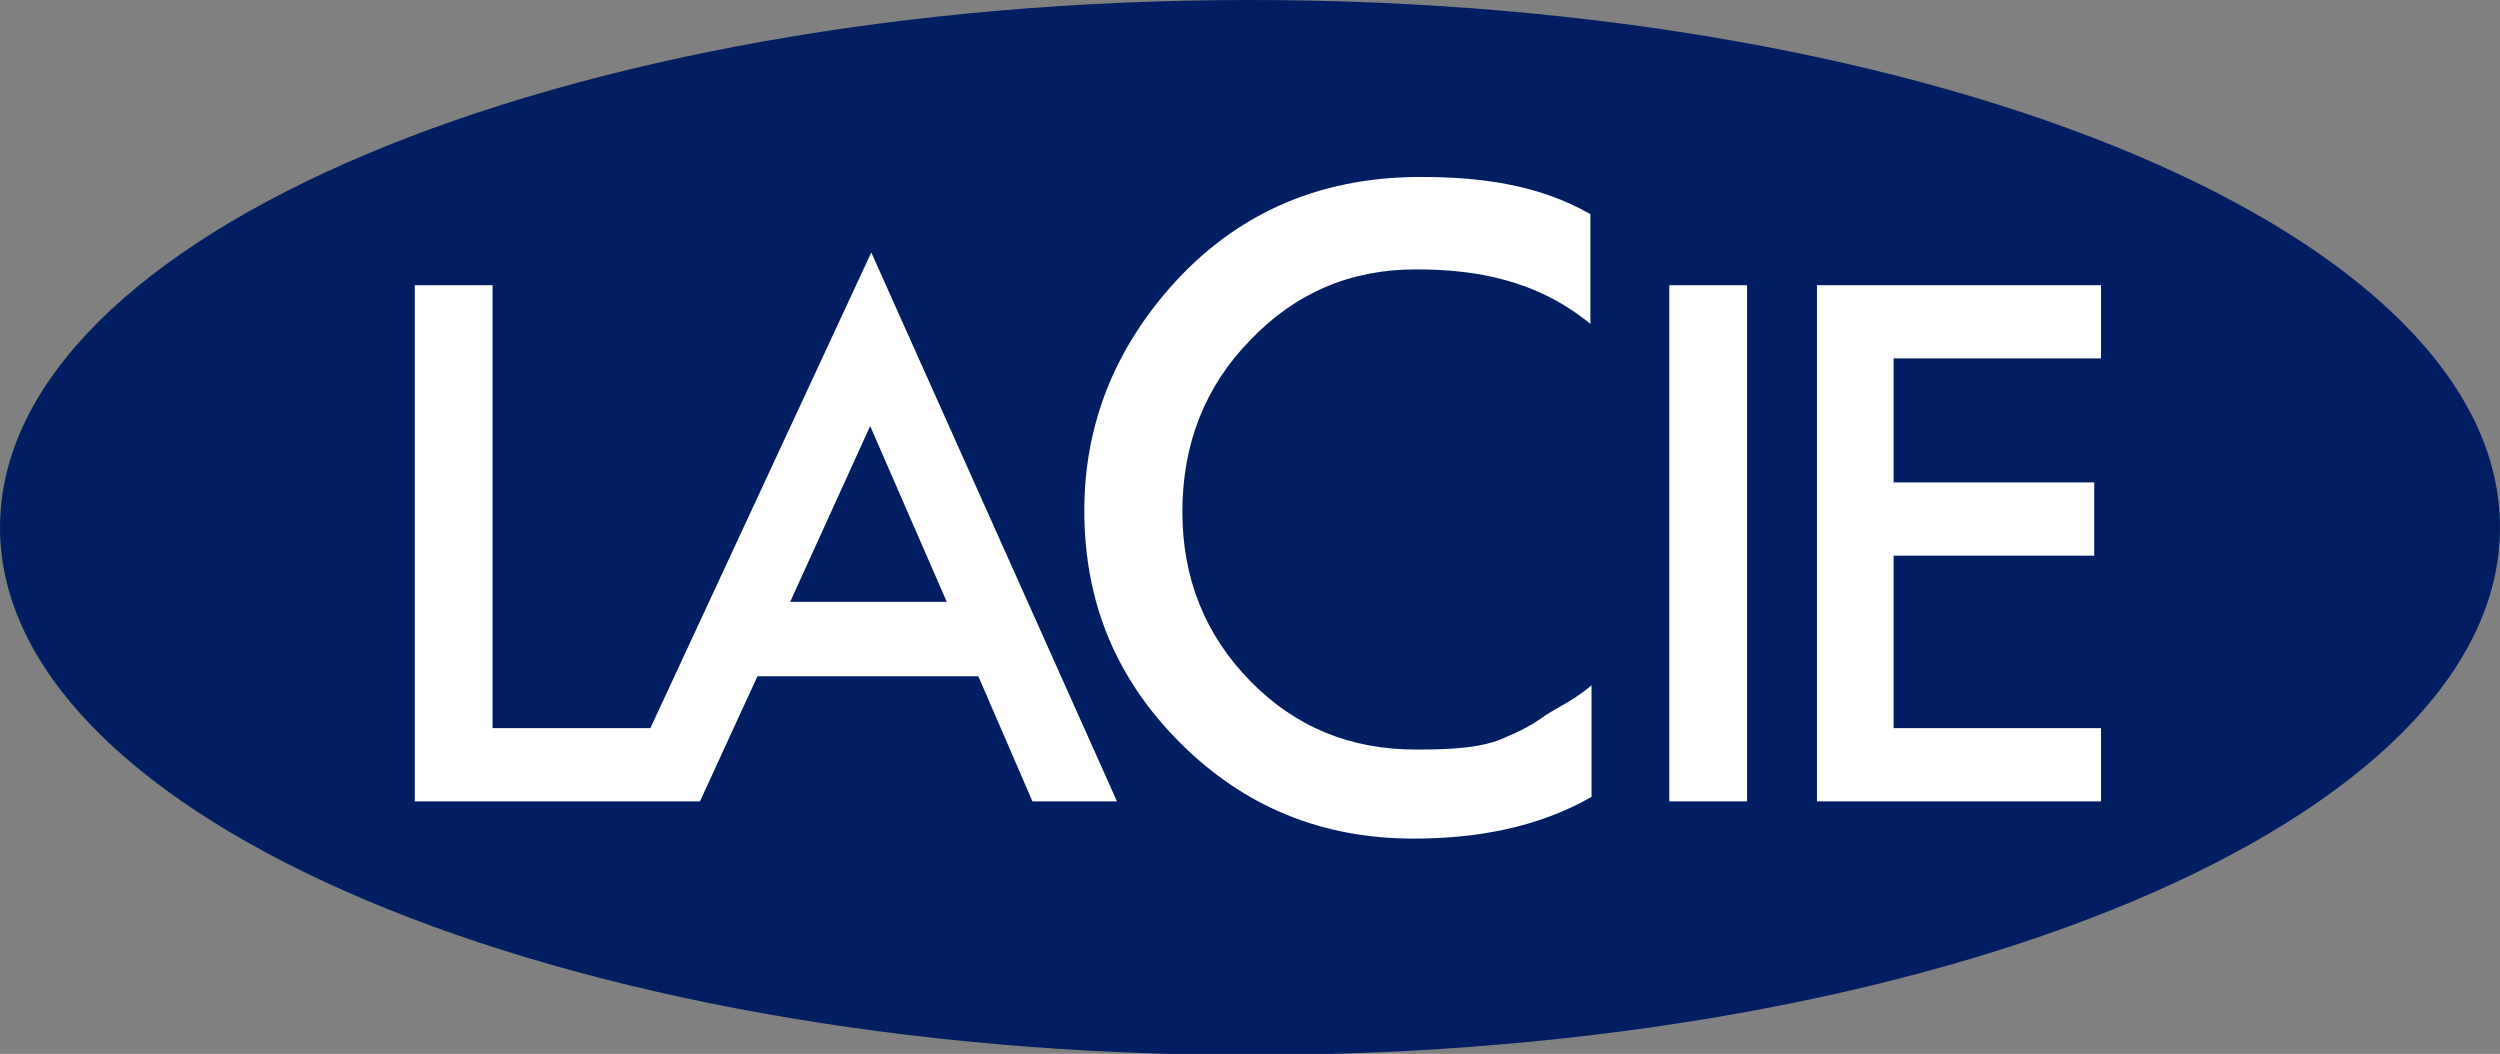
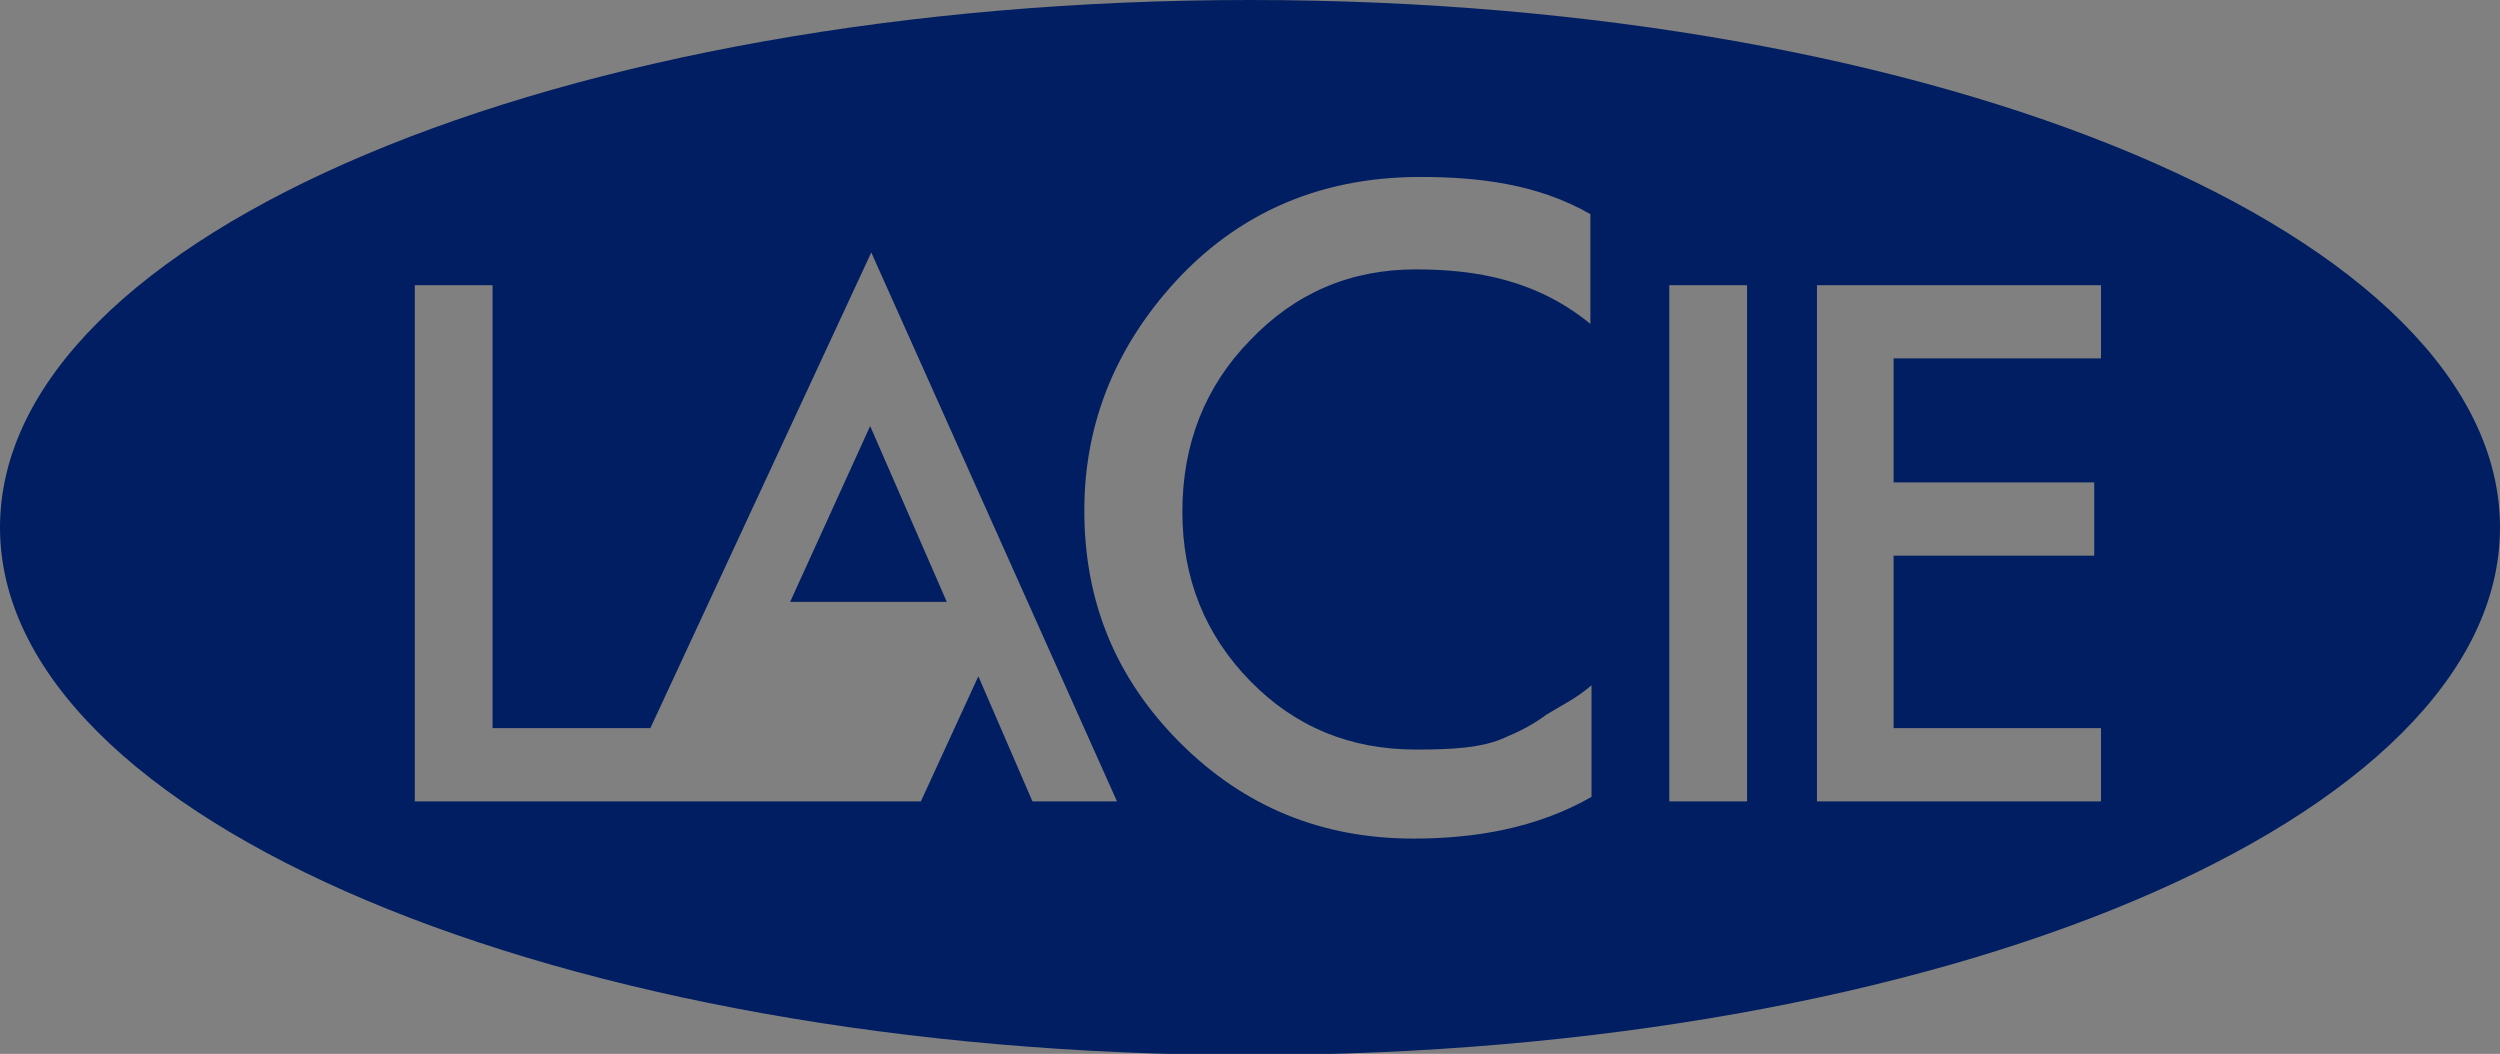
<svg xmlns="http://www.w3.org/2000/svg" version="1.1" id="Layer_1" x="0px" y="0px" viewBox="0 0 221.8 93.5" style="enable-background:new 0 0 221.8 93.5;" xml:space="preserve">
  <rect x="0" y="0" width="221.8" height="93.5" fill="#808080" stroke="none" />
  <style type="text/css">
	.st0{fill:#FFFFFF;}
	.st1{fill:#001E61;}
</style>
-   <path class="st0" d="M217,49.1C217,71,172,88.8,116.4,88.8C60.8,88.8,15.8,71,15.8,49.1c0-21.9,45.1-39.7,100.6-39.7  C172,9.3,217,27.1,217,49.1z" />
  <g>
-     <path class="st1" d="M70.1,53.4H84l-6.8-15.6L70.1,53.4z M110.9,0C49.7,0,0,20.9,0,46.8c0,25.8,49.7,46.8,110.9,46.8   c61.3,0,110.9-20.9,110.9-46.8C221.8,20.9,172.2,0,110.9,0z M91.6,71.1l-4.8-11.1H67.2l-5.1,11.1H36.8V25.3h6.9v39.3h14l19.6-42.2   l21.8,48.7H91.6z M141.3,28.9c-4.9-4.1-10.4-5-15.7-5c-5.8,0-10.7,2.1-14.7,6.3c-4,4.1-6,9.2-6,15.2c0,5.9,2,10.9,6,15   c4,4.1,8.9,6.1,14.7,6.1c3,0,5.9-0.1,8-1.1c1.2-0.5,2.4-1.1,3.6-2c1.3-0.8,2.6-1.4,4-2.6v9.9c-4.9,2.8-10.4,3.7-15.8,3.7   c-8.1,0-15-2.8-20.7-8.5c-5.7-5.7-8.5-12.5-8.5-20.6c0-7.2,2.4-13.6,7.1-19.2c5.8-6.9,13.4-10.4,22.7-10.4c5.1,0,10.4,0.6,15.1,3.3   V28.9z M155,71.1h-6.9V25.3h6.9V71.1z M186.4,31.8h-18.4v11h17.8v6.5h-17.8v15.3h18.4v6.5h-25.2V25.3h25.2V31.8z" />
+     <path class="st1" d="M70.1,53.4H84l-6.8-15.6L70.1,53.4z M110.9,0C49.7,0,0,20.9,0,46.8c0,25.8,49.7,46.8,110.9,46.8   c61.3,0,110.9-20.9,110.9-46.8C221.8,20.9,172.2,0,110.9,0z M91.6,71.1l-4.8-11.1l-5.1,11.1H36.8V25.3h6.9v39.3h14l19.6-42.2   l21.8,48.7H91.6z M141.3,28.9c-4.9-4.1-10.4-5-15.7-5c-5.8,0-10.7,2.1-14.7,6.3c-4,4.1-6,9.2-6,15.2c0,5.9,2,10.9,6,15   c4,4.1,8.9,6.1,14.7,6.1c3,0,5.9-0.1,8-1.1c1.2-0.5,2.4-1.1,3.6-2c1.3-0.8,2.6-1.4,4-2.6v9.9c-4.9,2.8-10.4,3.7-15.8,3.7   c-8.1,0-15-2.8-20.7-8.5c-5.7-5.7-8.5-12.5-8.5-20.6c0-7.2,2.4-13.6,7.1-19.2c5.8-6.9,13.4-10.4,22.7-10.4c5.1,0,10.4,0.6,15.1,3.3   V28.9z M155,71.1h-6.9V25.3h6.9V71.1z M186.4,31.8h-18.4v11h17.8v6.5h-17.8v15.3h18.4v6.5h-25.2V25.3h25.2V31.8z" />
  </g>
</svg>